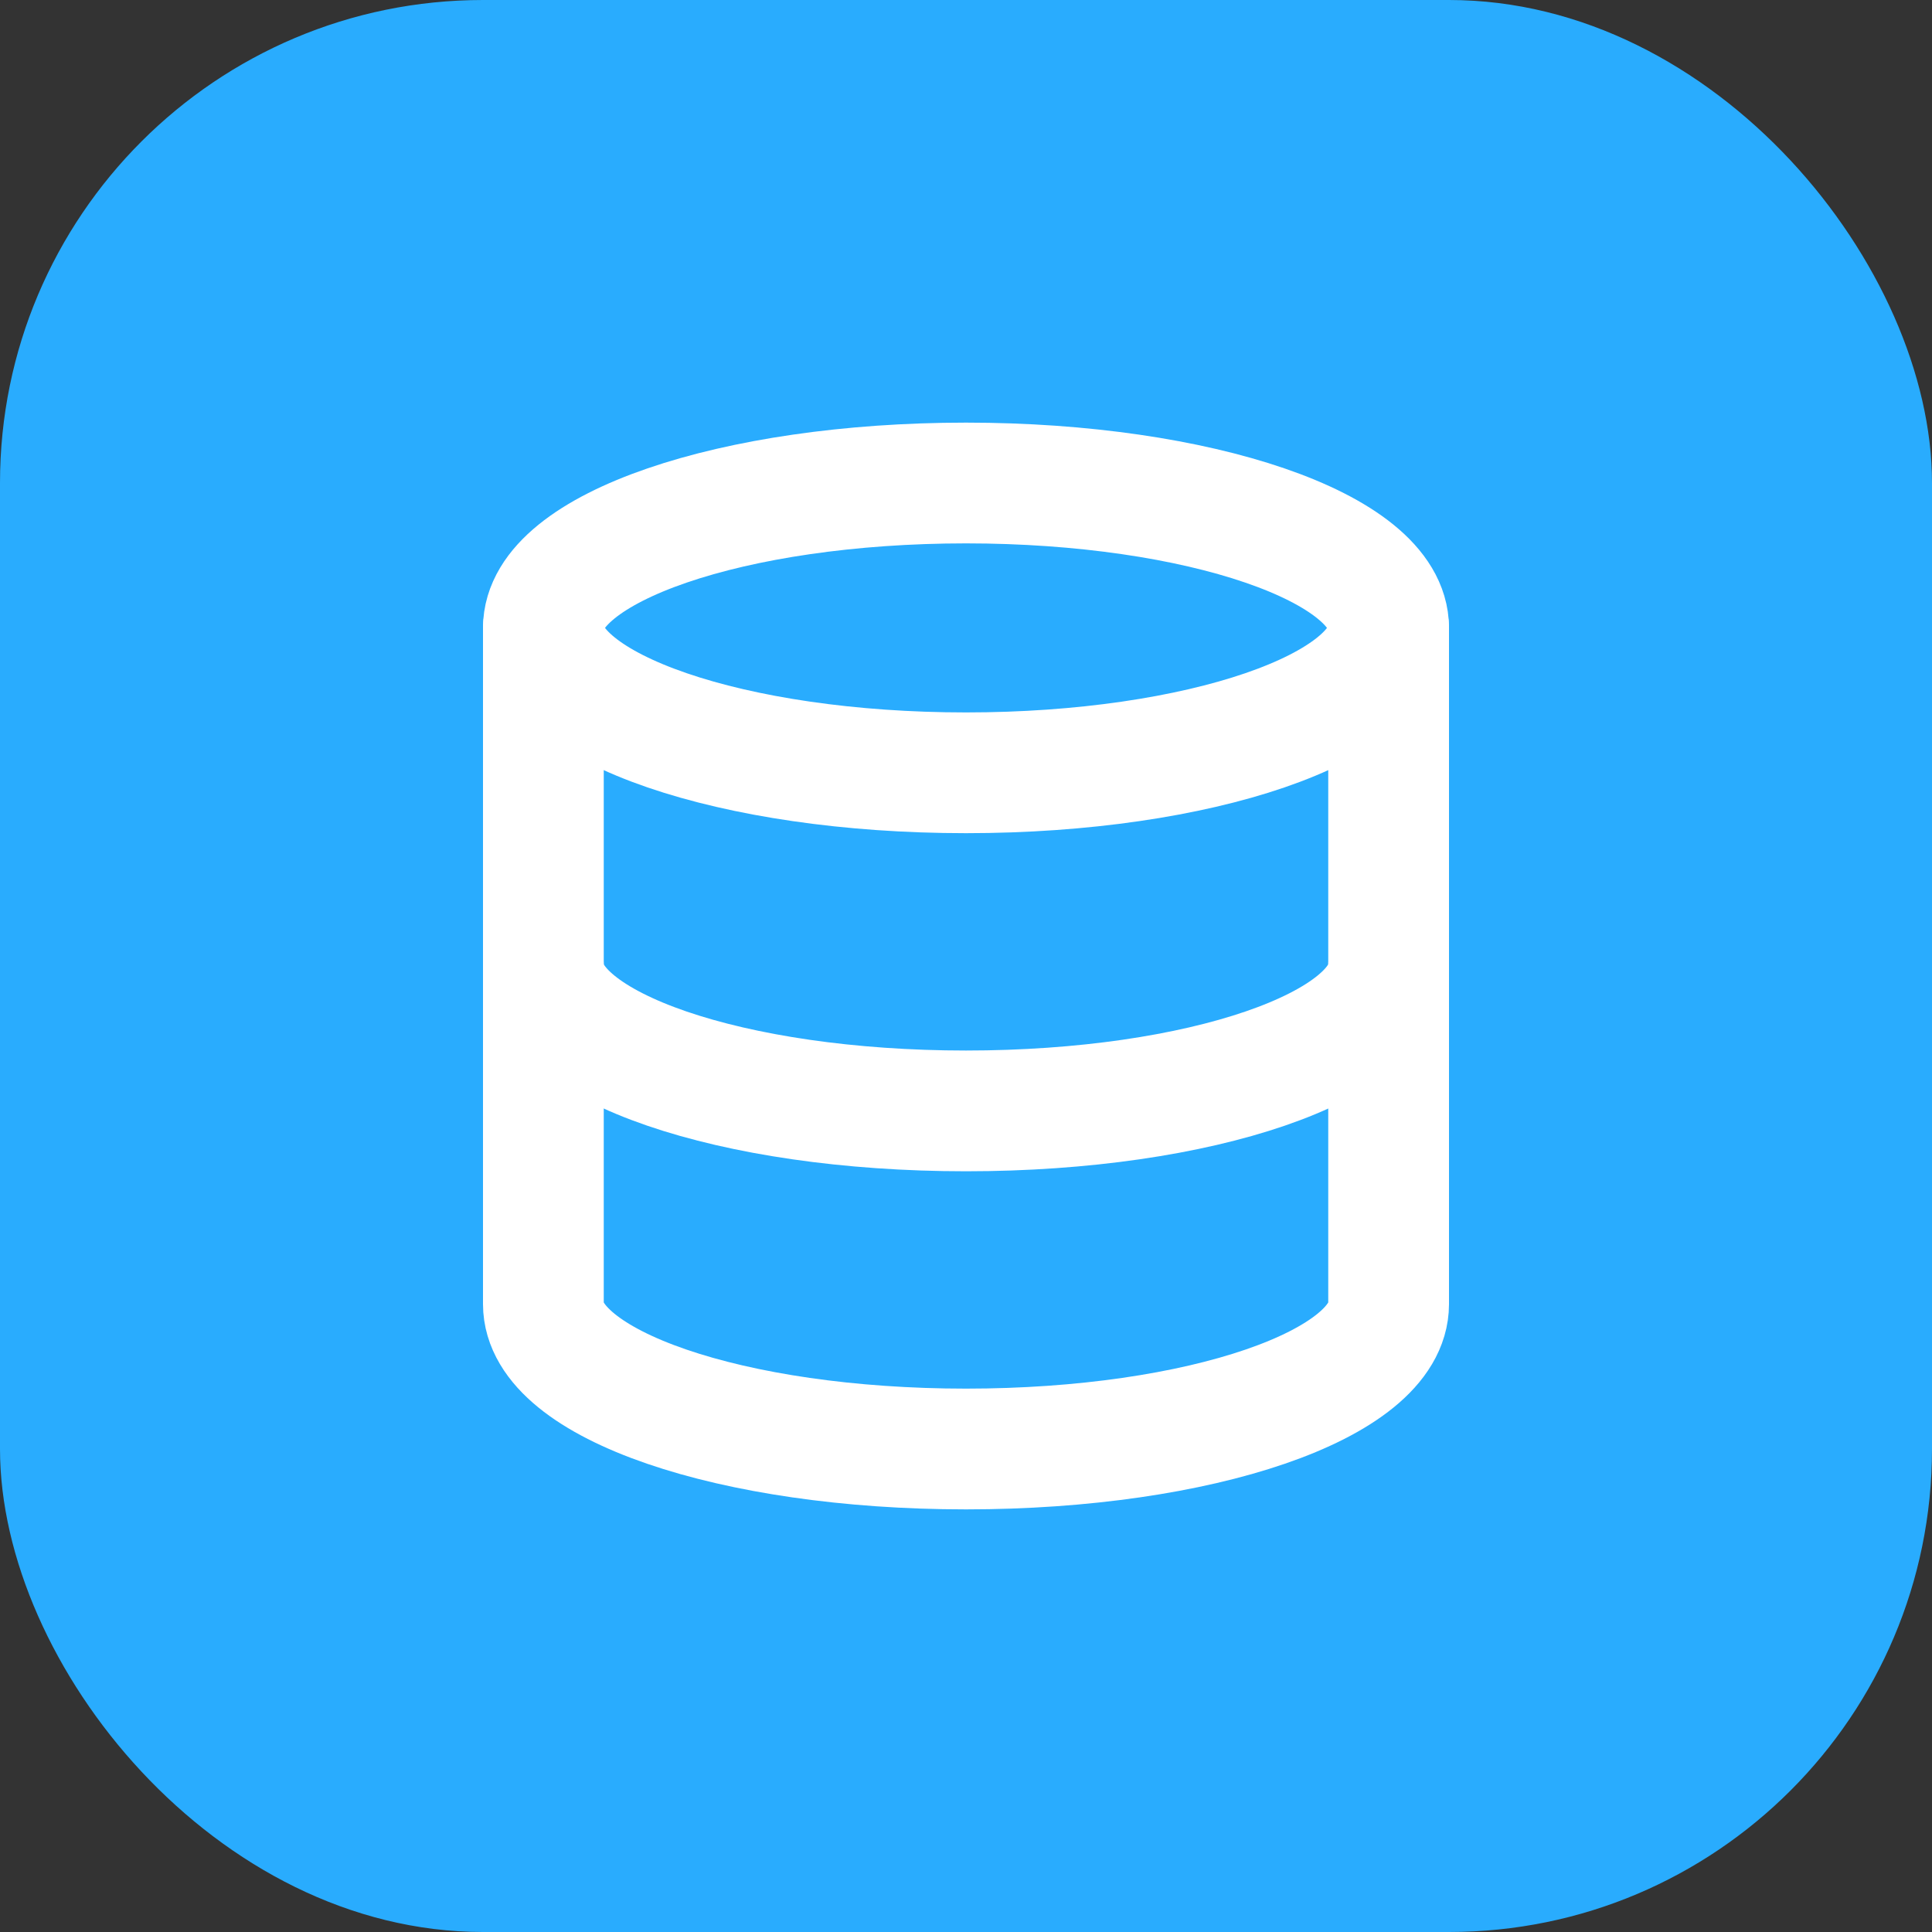
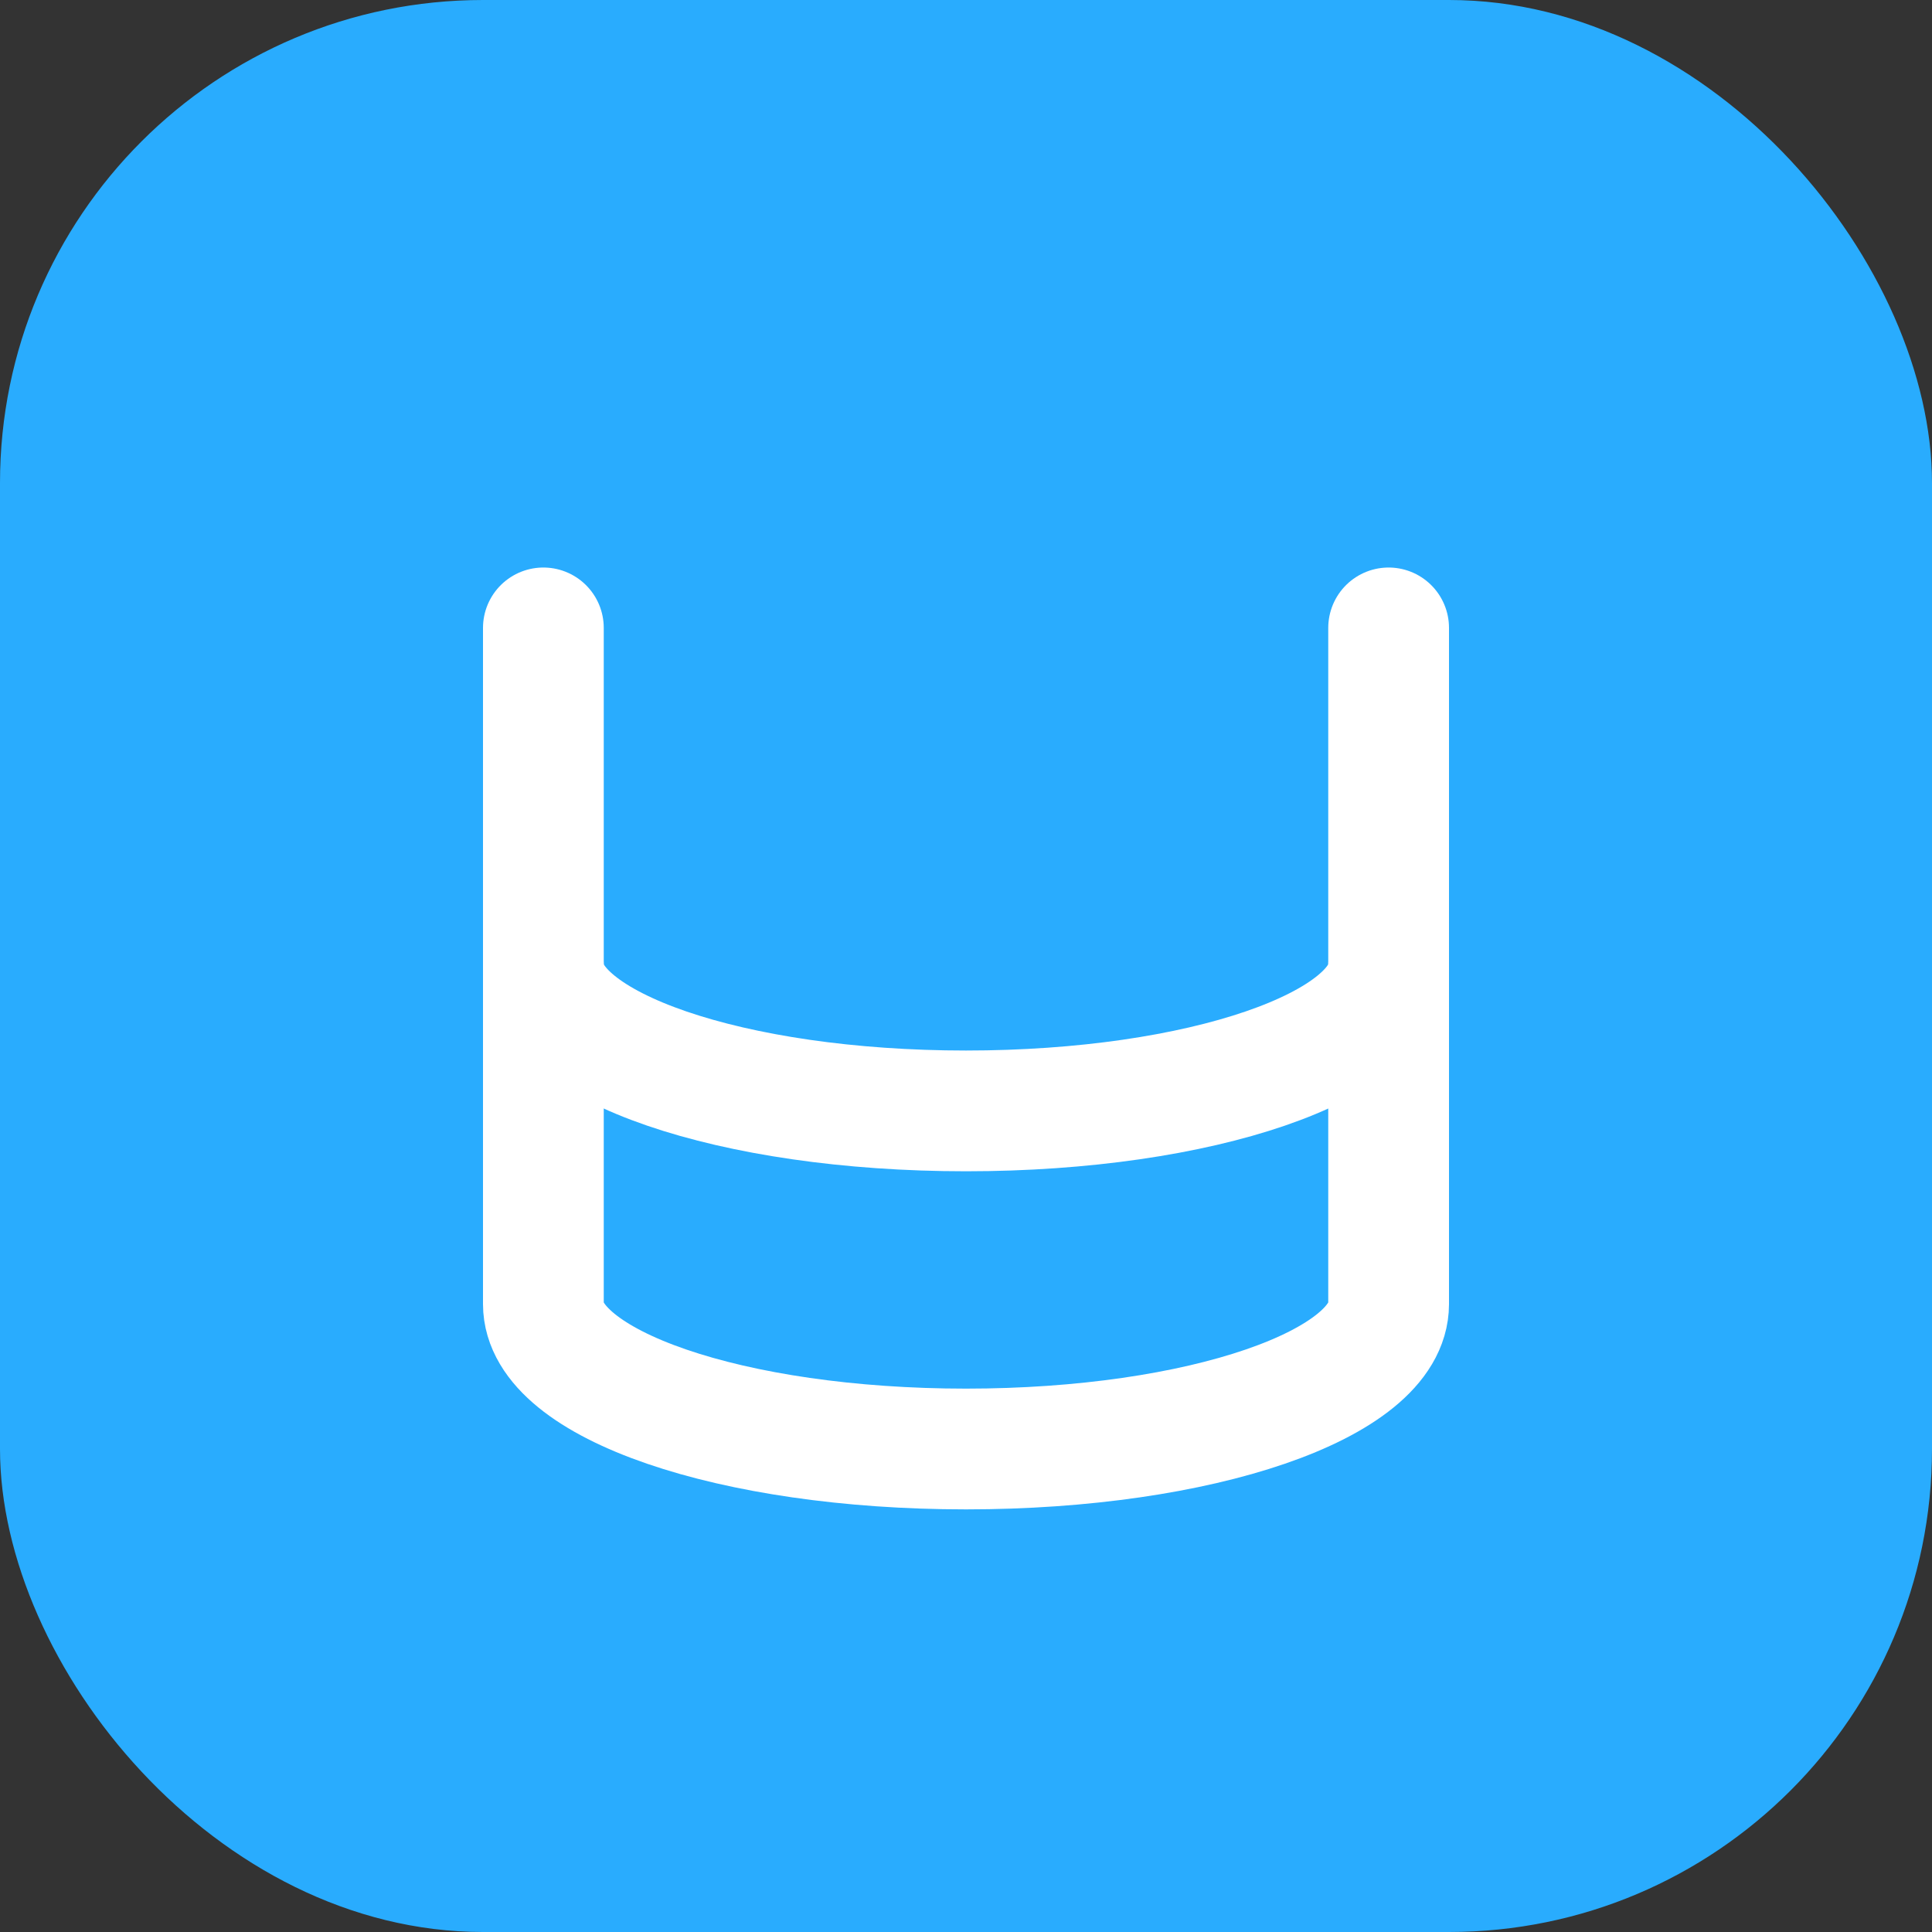
<svg xmlns="http://www.w3.org/2000/svg" width="16px" height="16px" viewBox="0 0 16 16" version="1.1">
  <rect x="0" y="0" width="16" height="16" fill="#333333" stroke="none" />
  <title>icon_qianyi03</title>
  <g id="GaiaDB" stroke="none" stroke-width="1" fill="none" fill-rule="evenodd">
    <g id="01云原生数据库-GaiaDB-1200" transform="translate(-794, -2876)">
      <g id="编组-66" transform="translate(0, 2718)">
        <g id="编组-44" transform="translate(130, 136)">
          <g id="编组-46备份-4" transform="translate(640, 0)">
            <g id="icon_qianyi03" transform="translate(24, 22)">
              <rect id="矩形" fill="#29ACFE" x="0" y="0" width="16" height="16" rx="4" />
              <g id="编组-10" transform="translate(4.5, 4)" stroke="#FFFFFF" stroke-linecap="round" stroke-linejoin="round">
-                 <path d="M3.5,2.4 C5.433,2.4 7,1.862 7,1.2 C7,0.538 5.433,0 3.5,0 C1.567,0 0,0.538 0,1.2 C0,1.862 1.567,2.4 3.5,2.4 Z" id="路径" />
                <path d="M7,4 C7,4.664 5.444,5.2 3.5,5.2 C1.556,5.2 0,4.664 0,4" id="路径" />
                <path d="M0,1.2 L0,6.8 C0,7.464 1.556,8 3.5,8 C5.444,8 7,7.464 7,6.8 L7,1.2" id="路径" />
              </g>
            </g>
          </g>
        </g>
      </g>
    </g>
  </g>
</svg>